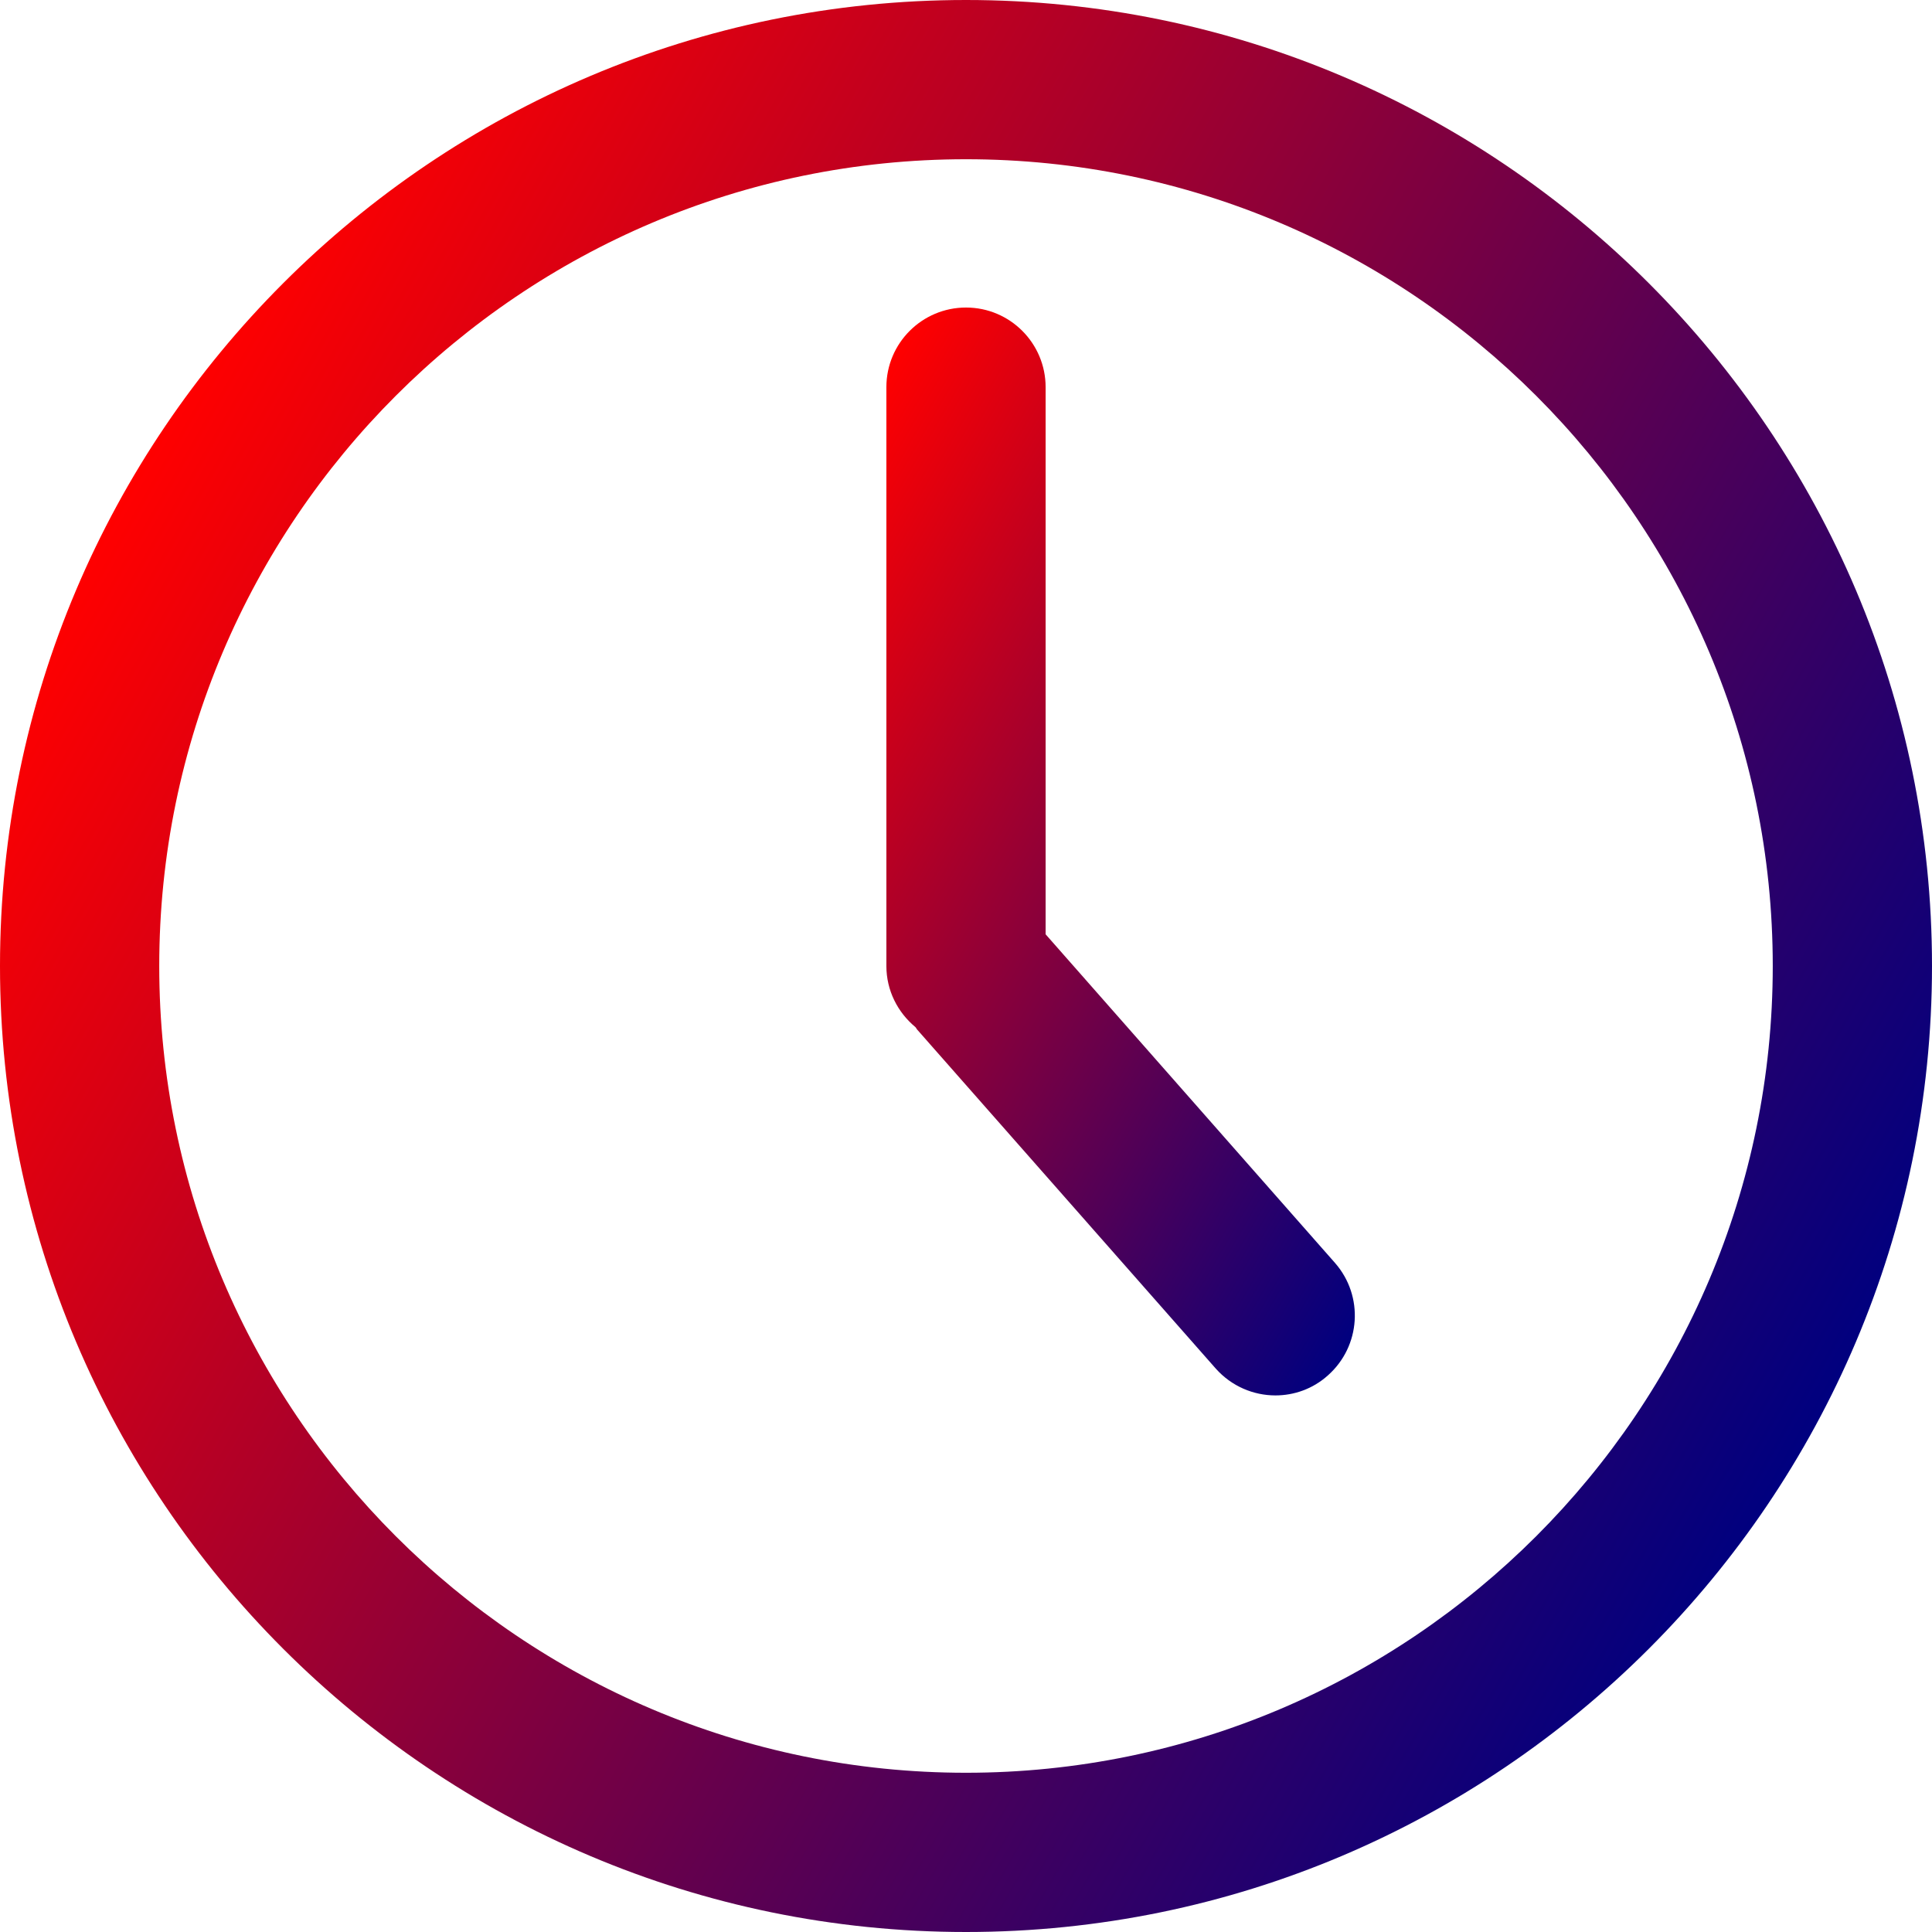
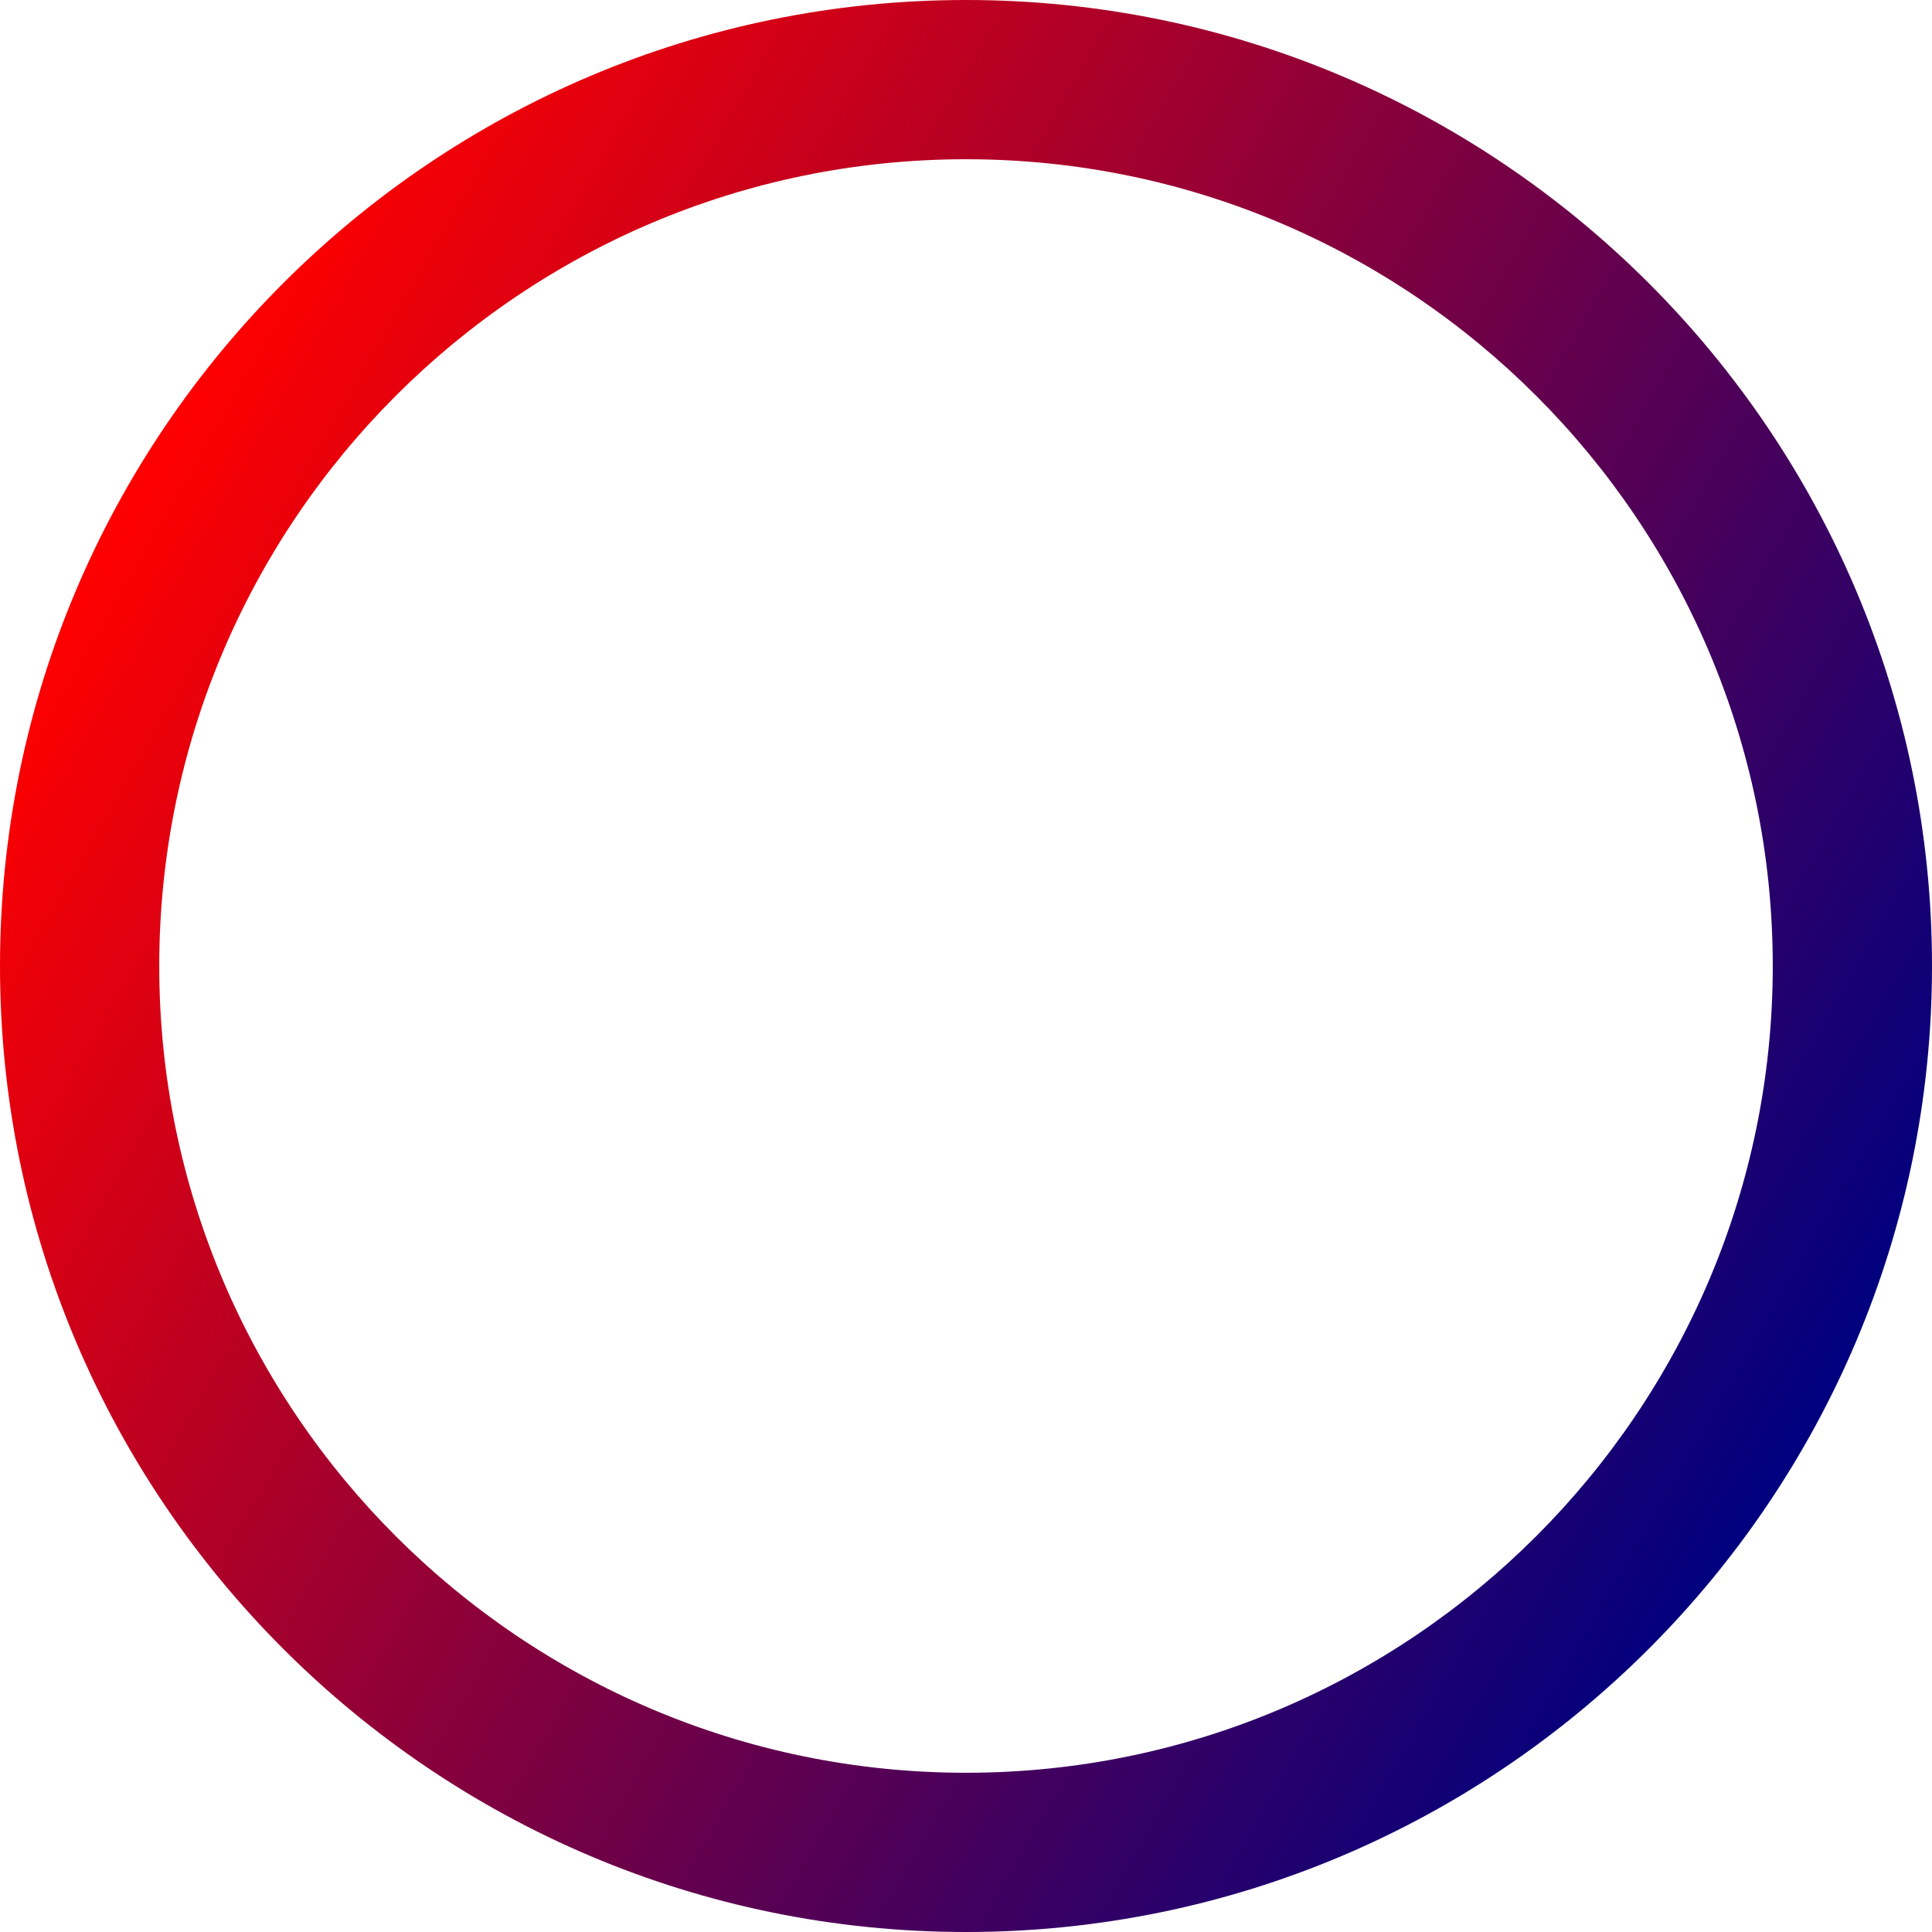
<svg xmlns="http://www.w3.org/2000/svg" version="1.1" id="Capa_1" x="0px" y="0px" viewBox="0 0 512 512" style="enable-background:new 0 0 512 512;" xml:space="preserve">
  <style type="text/css">
	.st0{fill:url(#SVGID_1_);}
	.st1{fill:url(#SVGID_2_);}
</style>
  <g>
    <g>
      <linearGradient id="SVGID_1_" gradientUnits="userSpaceOnUse" x1="477.674" y1="383.983" x2="34.326" y2="128.017">
        <stop offset="0" style="stop-color:#00007F" />
        <stop offset="1" style="stop-color:#FF0000" />
      </linearGradient>
      <path class="st0" d="M256,0C114.8,0,0,114.8,0,256s114.8,256,256,256s256-114.8,256-256S397.2,0,256,0z M256,469.8    c-117.9,0-213.8-95.9-213.8-213.8S138.1,42.2,256,42.2S469.8,138.1,469.8,256S373.9,469.8,256,469.8z" />
      <linearGradient id="SVGID_2_" gradientUnits="userSpaceOnUse" x1="399.251" y1="284.683" x2="194.692" y2="166.581">
        <stop offset="0" style="stop-color:#00007F" />
        <stop offset="1" style="stop-color:#FF0000" />
      </linearGradient>
-       <path class="st1" d="M277.1,247.6v-145c0-11.6-9.4-21.1-21.1-21.1c-11.6,0-21.1,9.4-21.1,21.1V256c0,6.5,3,12.3,7.7,16.2    c0.2,0.2,0.3,0.5,0.5,0.7l79.1,89.8c4.2,4.7,10,7.1,15.8,7.1c4.9,0,9.9-1.7,13.9-5.3c8.7-7.7,9.6-21,1.9-29.8L277.1,247.6z" />
    </g>
  </g>
</svg>